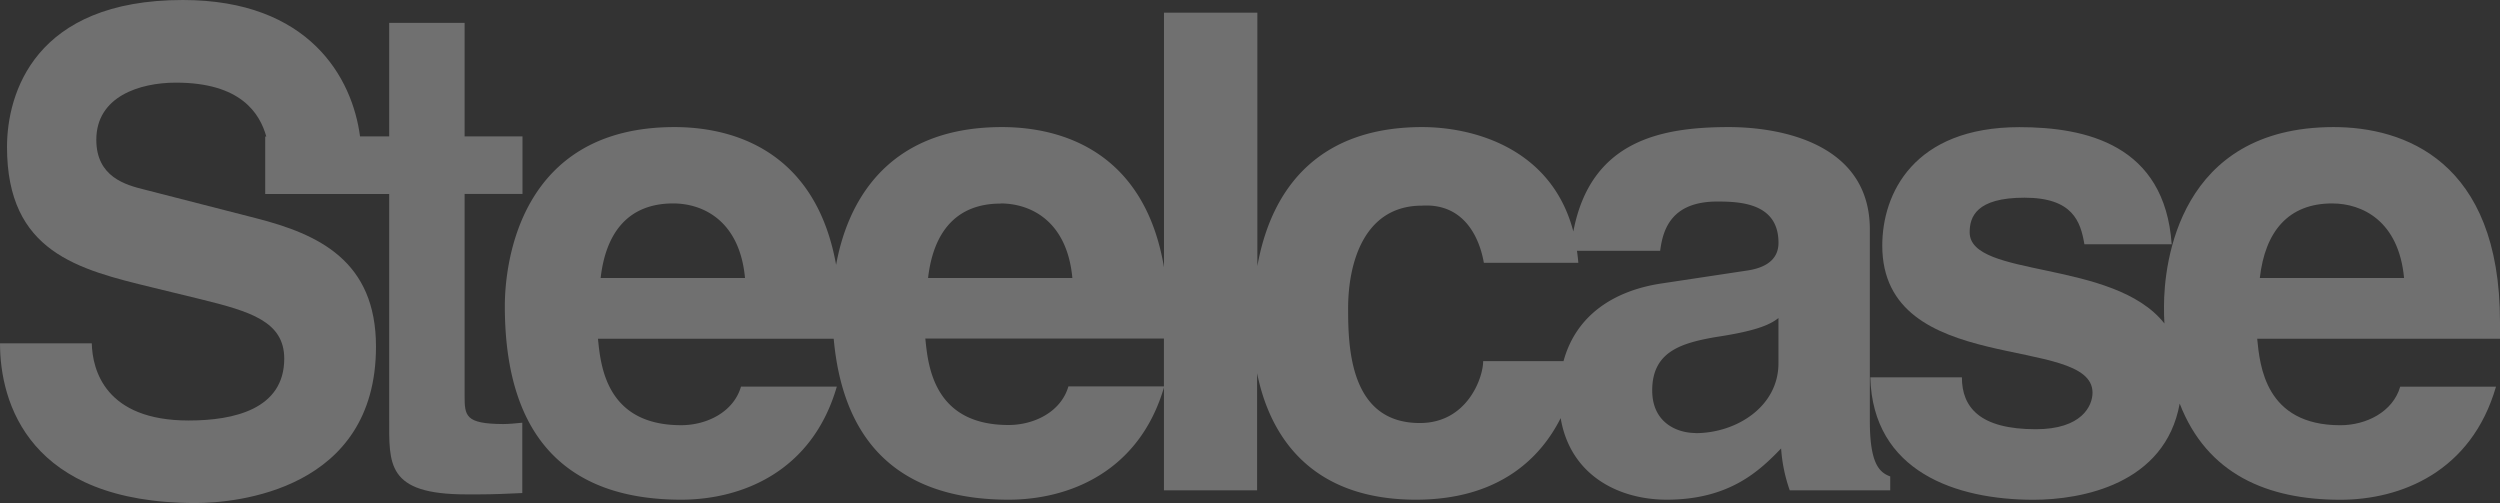
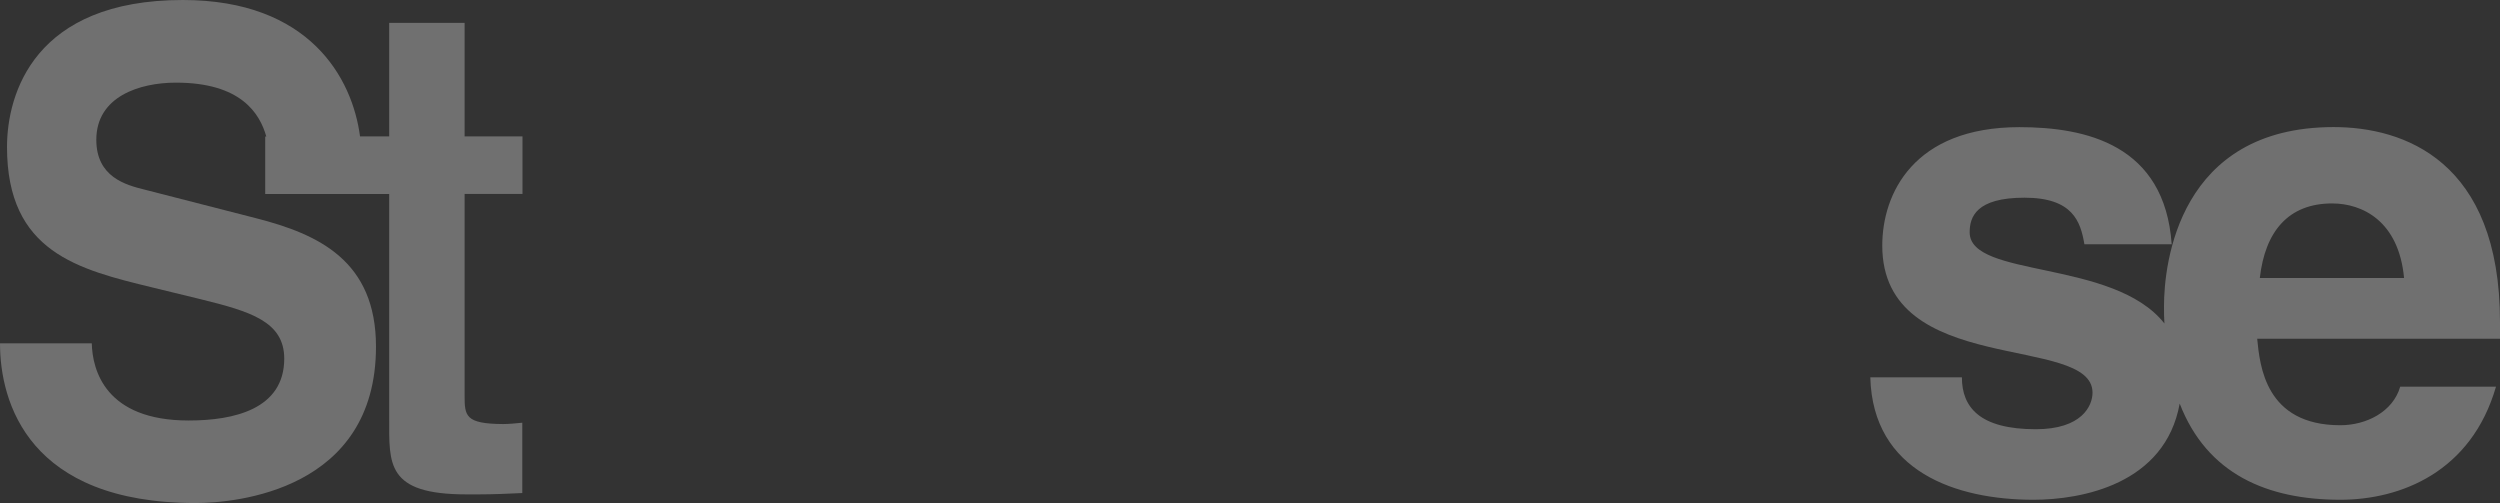
<svg xmlns="http://www.w3.org/2000/svg" viewBox="0 0 656.47 132.09">
  <rect x="0" y="0" width="656.47" height="132.09" fill="#333333" stroke="none" />
  <title>steelcase</title>
  <g style="opacity:0.3">
    <path d="M122,103.78V50.93h15.2V35.82H122V6H102.2V35.82H94.54C92.54,20.51,81.27,0,48,0,9,0,1.84,24.63,1.84,38.61,1.84,66.22,20.58,70.76,40,75.48l12.89,3.14c12.72,3.15,21.75,5.77,21.75,15.55,0,13.28-13.22,16.25-25.1,16.25-21.92,0-25.27-13.28-25.44-20.27H0c0,15.56,7.53,41.94,51.37,41.94,10.54,0,47.36-3.32,47.36-41.06,0-22.54-15.06-29.52-31.46-33.72L38,49.8c-5-1.23-12.71-3.32-12.71-13.1,0-11.36,11.37-15,20.91-15,17,0,22,8,23.73,14.16h-.29V50.94H102.2v58.79c0,12.06-.87,20.09,20.28,20.09h3.14c3.85,0,7.69-.17,11.53-.35V111c-1.75.17-3.49.35-5.06.35C122.13,111.29,122,109.2,122,103.78Z" style="fill:#fff" />
-     <path d="M491,110.59h0V60.28c0-22.89-23.94-26.91-37-26.91-17.84,0-36.31,3.53-40.86,27.41-5.77-22.05-26.52-27.41-39.69-27.41-25.88,0-39.33,14.57-43.28,36.48V3.32H305.65V70.17c-5.1-30.11-26.5-36.8-42.55-36.8-31.39,0-40.86,21.3-43.55,36.17-5.3-29.56-26.5-36.17-42.44-36.17-40.7,0-44.55,35.82-44.55,47,0,38.27,20.09,50.84,46.3,50.84,15.9,0,34.42-7.33,40.88-29.7H194.58c-1.92,6.64-8.91,10.14-15.72,10.14-19.74,0-21.14-15.72-21.84-22.71h61.9c2.84,31.59,21.78,42.27,45.92,42.27,15.84,0,34.27-7.28,40.8-29.45v27H330.1V98c3.35,16.61,14.18,33.21,41.71,33.21,21.86,0,32.78-11,38-21.42,2.54,15.11,15.33,21.42,27.84,21.42,16.6,0,24.46-7.68,30.05-13.45a41.1,41.1,0,0,0,2.27,11h26.38V125.1C493.42,124.05,491,121.6,491,110.59ZM157.72,73c1.4-12.24,7.51-19.58,19.05-19.58,7.85,0,17.47,4.55,18.86,19.58Zm105-19.58c7.87,0,17.48,4.55,18.87,19.58H243.7C245.1,60.8,251.21,53.46,262.74,53.46Zm17.83,48.05c-1.93,6.64-8.92,10.13-15.73,10.13-19.74,0-21.14-15.72-21.84-22.71h62.65v12.58Zm130-6.64H389.46c0,4.37-4.19,16.25-16.6,16.25C354.35,111.12,354,91,354,80.9,354,69.37,358,54,373.39,54c11.36-.7,15.2,8.91,16.25,15h24.81q-.13-1.58-.36-3.15h21.85c.7-5.42,2.8-12.93,15-12.93,6.29,0,16.07.52,16.07,10.83,0,5.25-4.72,6.82-8.56,7.34h0l-22,3.32C423.82,76.27,413.83,82.75,410.55,94.87Zm34.65,18.87c-4.72,0-11.35-2.62-11.35-11.18,0-10.13,7.5-12.41,16.59-14C460.58,87,464.6,85.44,467,83.51V95.4h0C467,106.75,456,113.74,445.2,113.74Z" style="fill:#fff" />
    <path d="M656.47,84.56h0c0-42.45-25.34-51.19-43.68-51.19-40.7,0-44.55,35.82-44.55,47,0,1.57,0,3.08.11,4.57C555,68,517.21,73.07,517.21,61c0-4,1.67-9.09,14.39-9.09s14.73,6.29,15.74,12.23h22.92c-1.84-26.21-22.59-30.75-40-30.75-27.78,0-36,17.47-36,31.1,0,34.77,55.21,23.06,55.21,38.62,0,3.49-2.84,9.6-14.89,9.6-14.72,0-19.41-5.76-19.41-13.62H491.12c.67,24.81,22.58,32.14,42.84,32.14,12.65,0,34.59-4.06,38.4-25.26,7.17,18.53,23,25.26,42.18,25.26,15.91,0,34.42-7.33,40.88-29.7H630.27c-1.93,6.64-8.92,10.13-15.73,10.13-19.74,0-21.13-15.72-21.83-22.71h63.76ZM593.4,73c1.39-12.24,7.51-19.58,19-19.58,7.87,0,17.48,4.55,18.88,19.58Z" style="fill:#fff" />
  </g>
</svg>